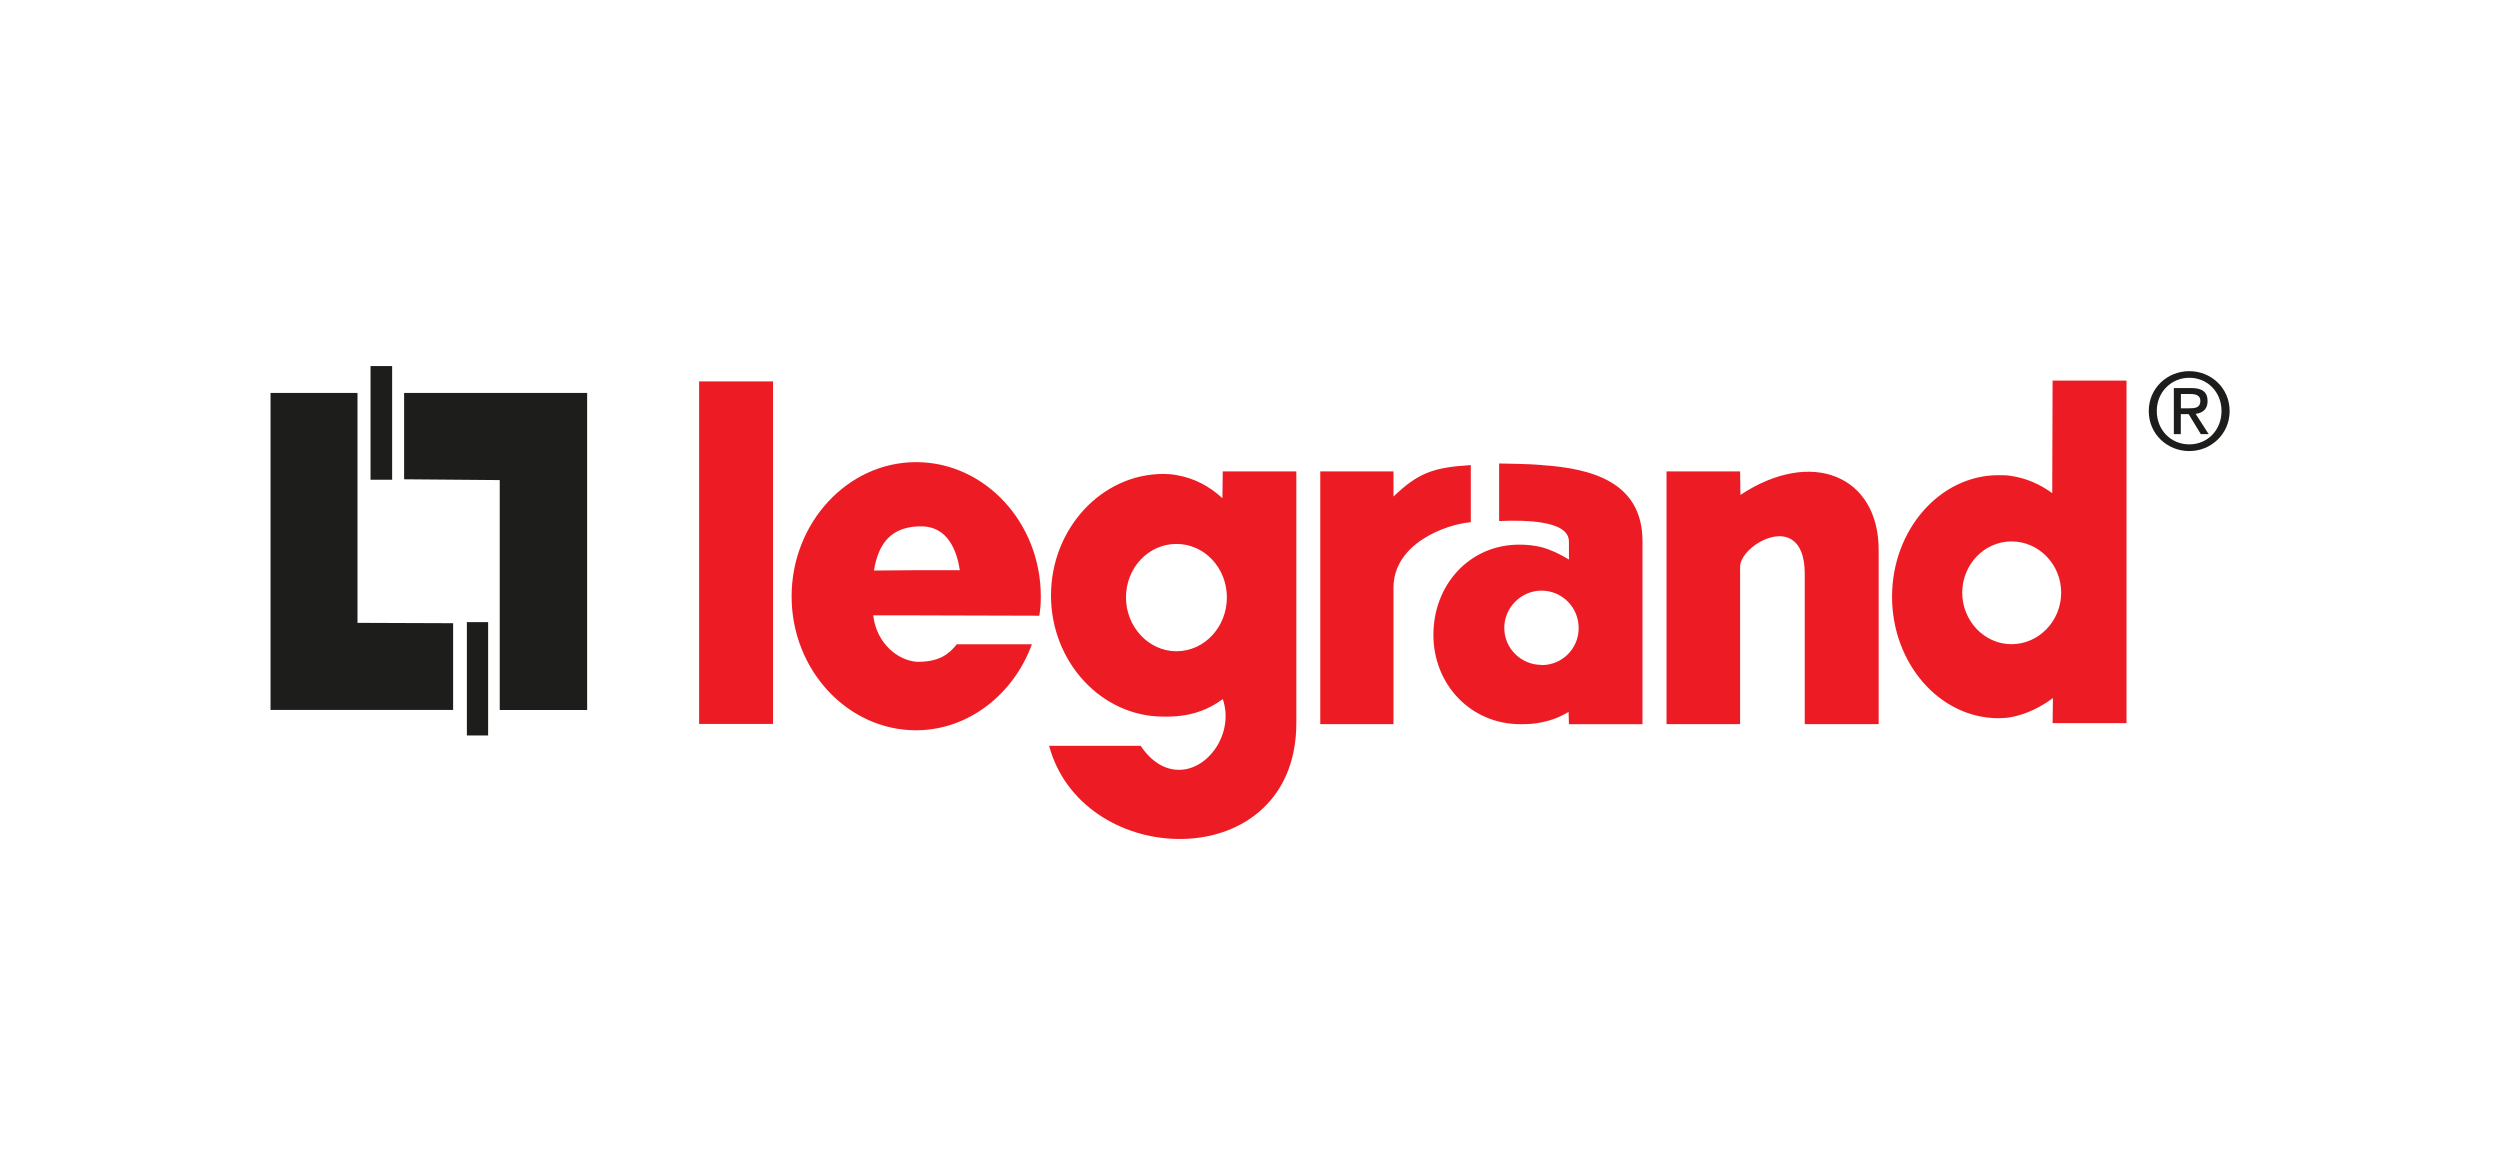
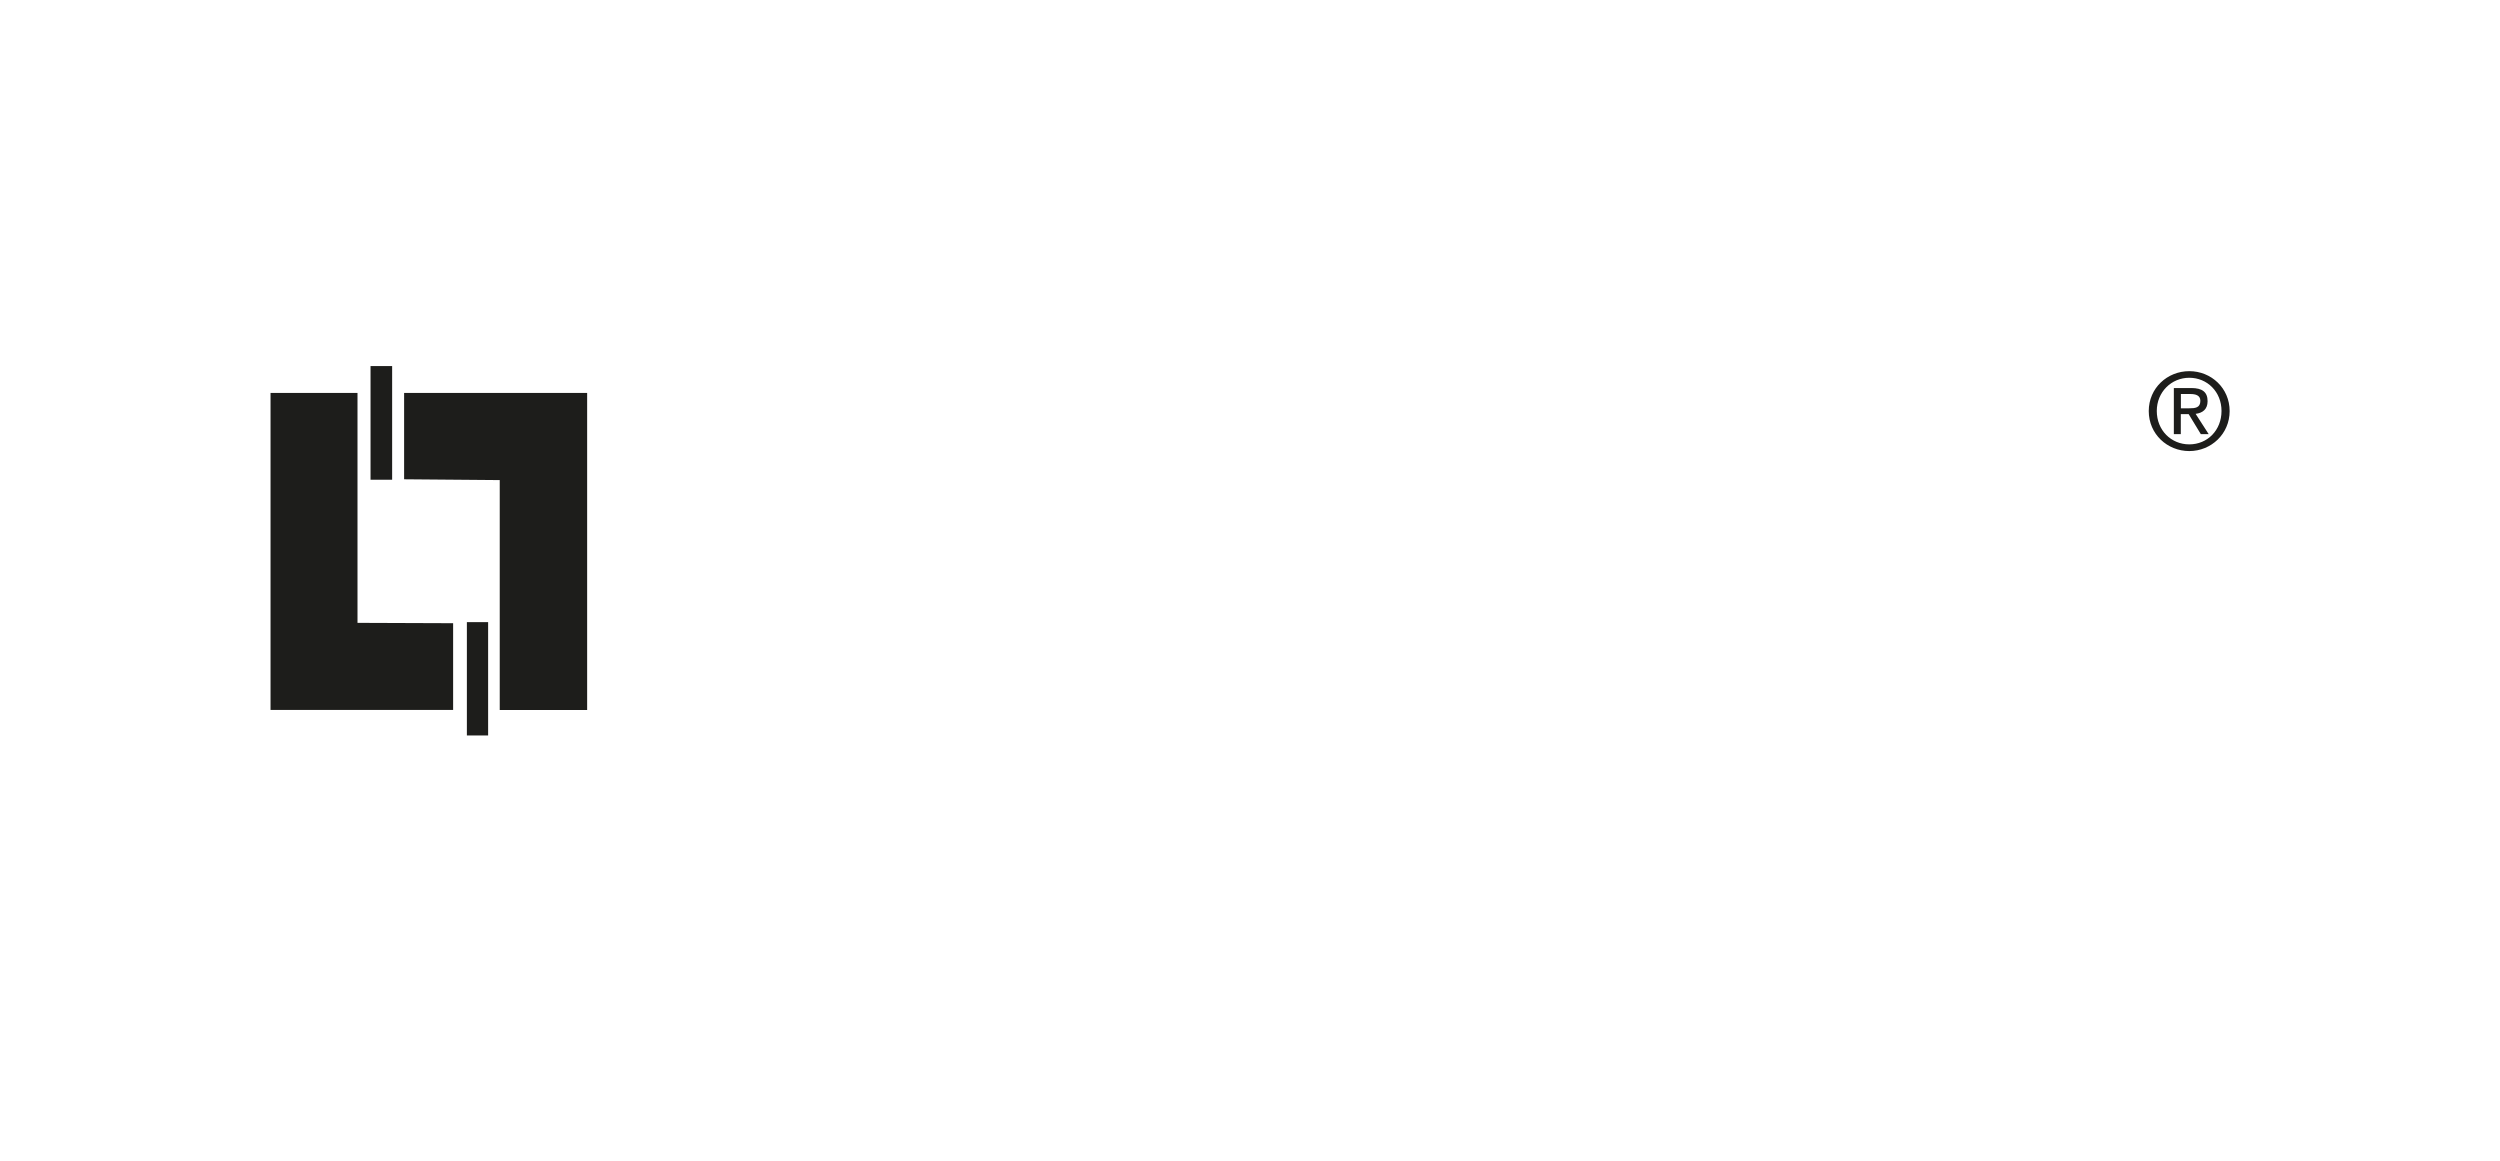
<svg xmlns="http://www.w3.org/2000/svg" id="Calque_1" data-name="Calque 1" viewBox="0 0 280 130">
  <defs>
    <style>
      .cls-1 {
        fill: #1d1d1b;
      }

      .cls-1, .cls-2 {
        fill-rule: evenodd;
        stroke-width: 0px;
      }

      .cls-2 {
        fill: #ed1c24;
      }
    </style>
  </defs>
-   <path class="cls-2" d="M78.3,42.72h8.28v38.36h-8.28v-38.36ZM147.87,52.8v28.3h8.2v-15.28c0-4.98,5.94-7.12,8.66-7.33v-6.4c-4.23.26-5.89.88-8.66,3.52v-2.81h-8.2ZM194.93,55.44l-.04-2.64h-8.24v28.3h8.24v-17.55c-.13-2.55,7.15-6.66,7.24.59v16.96h8.28v-19.51c0-8.33-7.53-11.43-15.48-6.16ZM172.67,52.09c5.6.37,11.29,1.89,11.29,8.54v20.48h-8.24l-.04-1.38c-.96.59-1.96.96-3.01,1.17-.76.17-1.55.21-2.38.21-5.56,0-9.75-4.44-9.75-10.01s4.01-10.1,9.62-10.1c.88,0,1.72.09,2.51.29,1.05.29,2.05.76,3.05,1.38v-2.05c-.04-1.17-1.22-1.8-3.05-2.09-1.29-.21-2.97-.26-4.77-.17v-6.45c1.51.04,3.14.04,4.77.17h0ZM172.67,74.49c2.28,0,4.13-1.83,4.14-4.11,0-.01,0-.02,0-.03,0-1.17-.46-2.22-1.22-2.98s-1.8-1.22-2.93-1.22c-2.3,0-4.18,1.89-4.18,4.18s1.88,4.14,4.18,4.14h0ZM229.89,42.63h8.28v38.36h-8.28l.04-2.81c-1.34,1-2.93,1.8-4.64,2.13-.46.09-.96.13-1.46.13-6.57,0-11.92-6.12-11.92-13.61s5.36-13.61,11.92-13.61c.5,0,1,0,1.46.09,1.68.26,3.18.92,4.56,1.92l.04-12.6ZM225.29,72.15c3.05,0,5.56-2.59,5.56-5.77s-2.51-5.74-5.56-5.74-5.52,2.59-5.52,5.74,2.47,5.77,5.52,5.77ZM116.41,68.96l-13.72-.04h-4.89c.37,3.18,2.81,5.07,4.89,5.2h.29c2.18-.04,3.27-.8,4.18-1.96h8.41c-2.01,5.53-7.03,9.59-12.89,9.63h-.09c-7.65,0-13.93-6.74-13.93-14.99s6.28-15.04,13.93-15.04h.09c7.65.04,13.89,6.79,13.89,15.04,0,.71-.04,1.42-.17,2.18ZM97.88,63.9l4.81-.04h4.81c-.46-3.01-1.88-5.07-4.64-4.9h-.17c-2.68.17-4.27,1.63-4.81,4.94h0ZM136.95,52.8h8.24v28.18c0,9.01-6.61,13.15-13.43,12.98-6.15-.13-12.47-3.77-14.26-10.43h10.25c1.22,1.8,2.64,2.59,4.01,2.68,3.47.26,6.52-4.07,5.19-7.91-1.59,1.17-3.27,1.76-5.19,1.92-.46.04-.96.04-1.46.04-6.94,0-12.59-6.12-12.59-13.57s5.65-13.61,12.59-13.61c.5,0,1,.04,1.46.13,2.01.33,3.77,1.3,5.15,2.59l.04-3.02h0ZM131.76,72.94c3.14,0,5.65-2.72,5.65-6.03s-2.51-5.99-5.65-5.99-5.65,2.68-5.65,5.99,2.55,6.03,5.65,6.03Z" />
-   <path class="cls-1" d="M30.29,44.01h9.75v25.75l10.71.04v9.71h-20.45v-35.51ZM65.76,79.52v-35.51h-20.5v9.67l10.71.09v25.75h9.79ZM41.5,41v12.73h2.42v-12.73h-2.42ZM52.29,69.68v12.69h2.38v-12.69h-2.38ZM241.56,46.03c0,2.15,1.6,3.74,3.64,3.74s3.61-1.59,3.61-3.74-1.6-3.72-3.61-3.72-3.64,1.6-3.64,3.72ZM245.2,50.52c-2.46,0-4.54-1.9-4.54-4.48s2.08-4.47,4.54-4.47,4.52,1.9,4.52,4.47-2.08,4.48-4.52,4.48ZM244.25,46.38v2.24h-.78v-5.16h1.96c1.22,0,1.82.45,1.82,1.47,0,.93-.58,1.33-1.34,1.42l1.46,2.27h-.88l-1.36-2.24h-.9,0ZM244.25,45.73h.94c.66,0,1.25-.05,1.25-.84,0-.64-.58-.76-1.12-.76h-1.06v1.6Z" />
+   <path class="cls-1" d="M30.29,44.01h9.75v25.75l10.71.04v9.71h-20.45v-35.51ZM65.76,79.52v-35.51h-20.5v9.67l10.71.09v25.75h9.79ZM41.5,41v12.73h2.42v-12.73h-2.42ZM52.29,69.68v12.69h2.38v-12.69h-2.38ZM241.56,46.03c0,2.15,1.6,3.74,3.64,3.74s3.61-1.59,3.61-3.74-1.6-3.72-3.61-3.72-3.64,1.6-3.64,3.72M245.2,50.52c-2.46,0-4.54-1.9-4.54-4.48s2.08-4.47,4.54-4.47,4.52,1.9,4.52,4.47-2.08,4.48-4.52,4.48ZM244.25,46.38v2.24h-.78v-5.16h1.96c1.22,0,1.82.45,1.82,1.47,0,.93-.58,1.33-1.34,1.42l1.46,2.27h-.88l-1.36-2.24h-.9,0ZM244.25,45.73h.94c.66,0,1.25-.05,1.25-.84,0-.64-.58-.76-1.12-.76h-1.06v1.6Z" />
</svg>